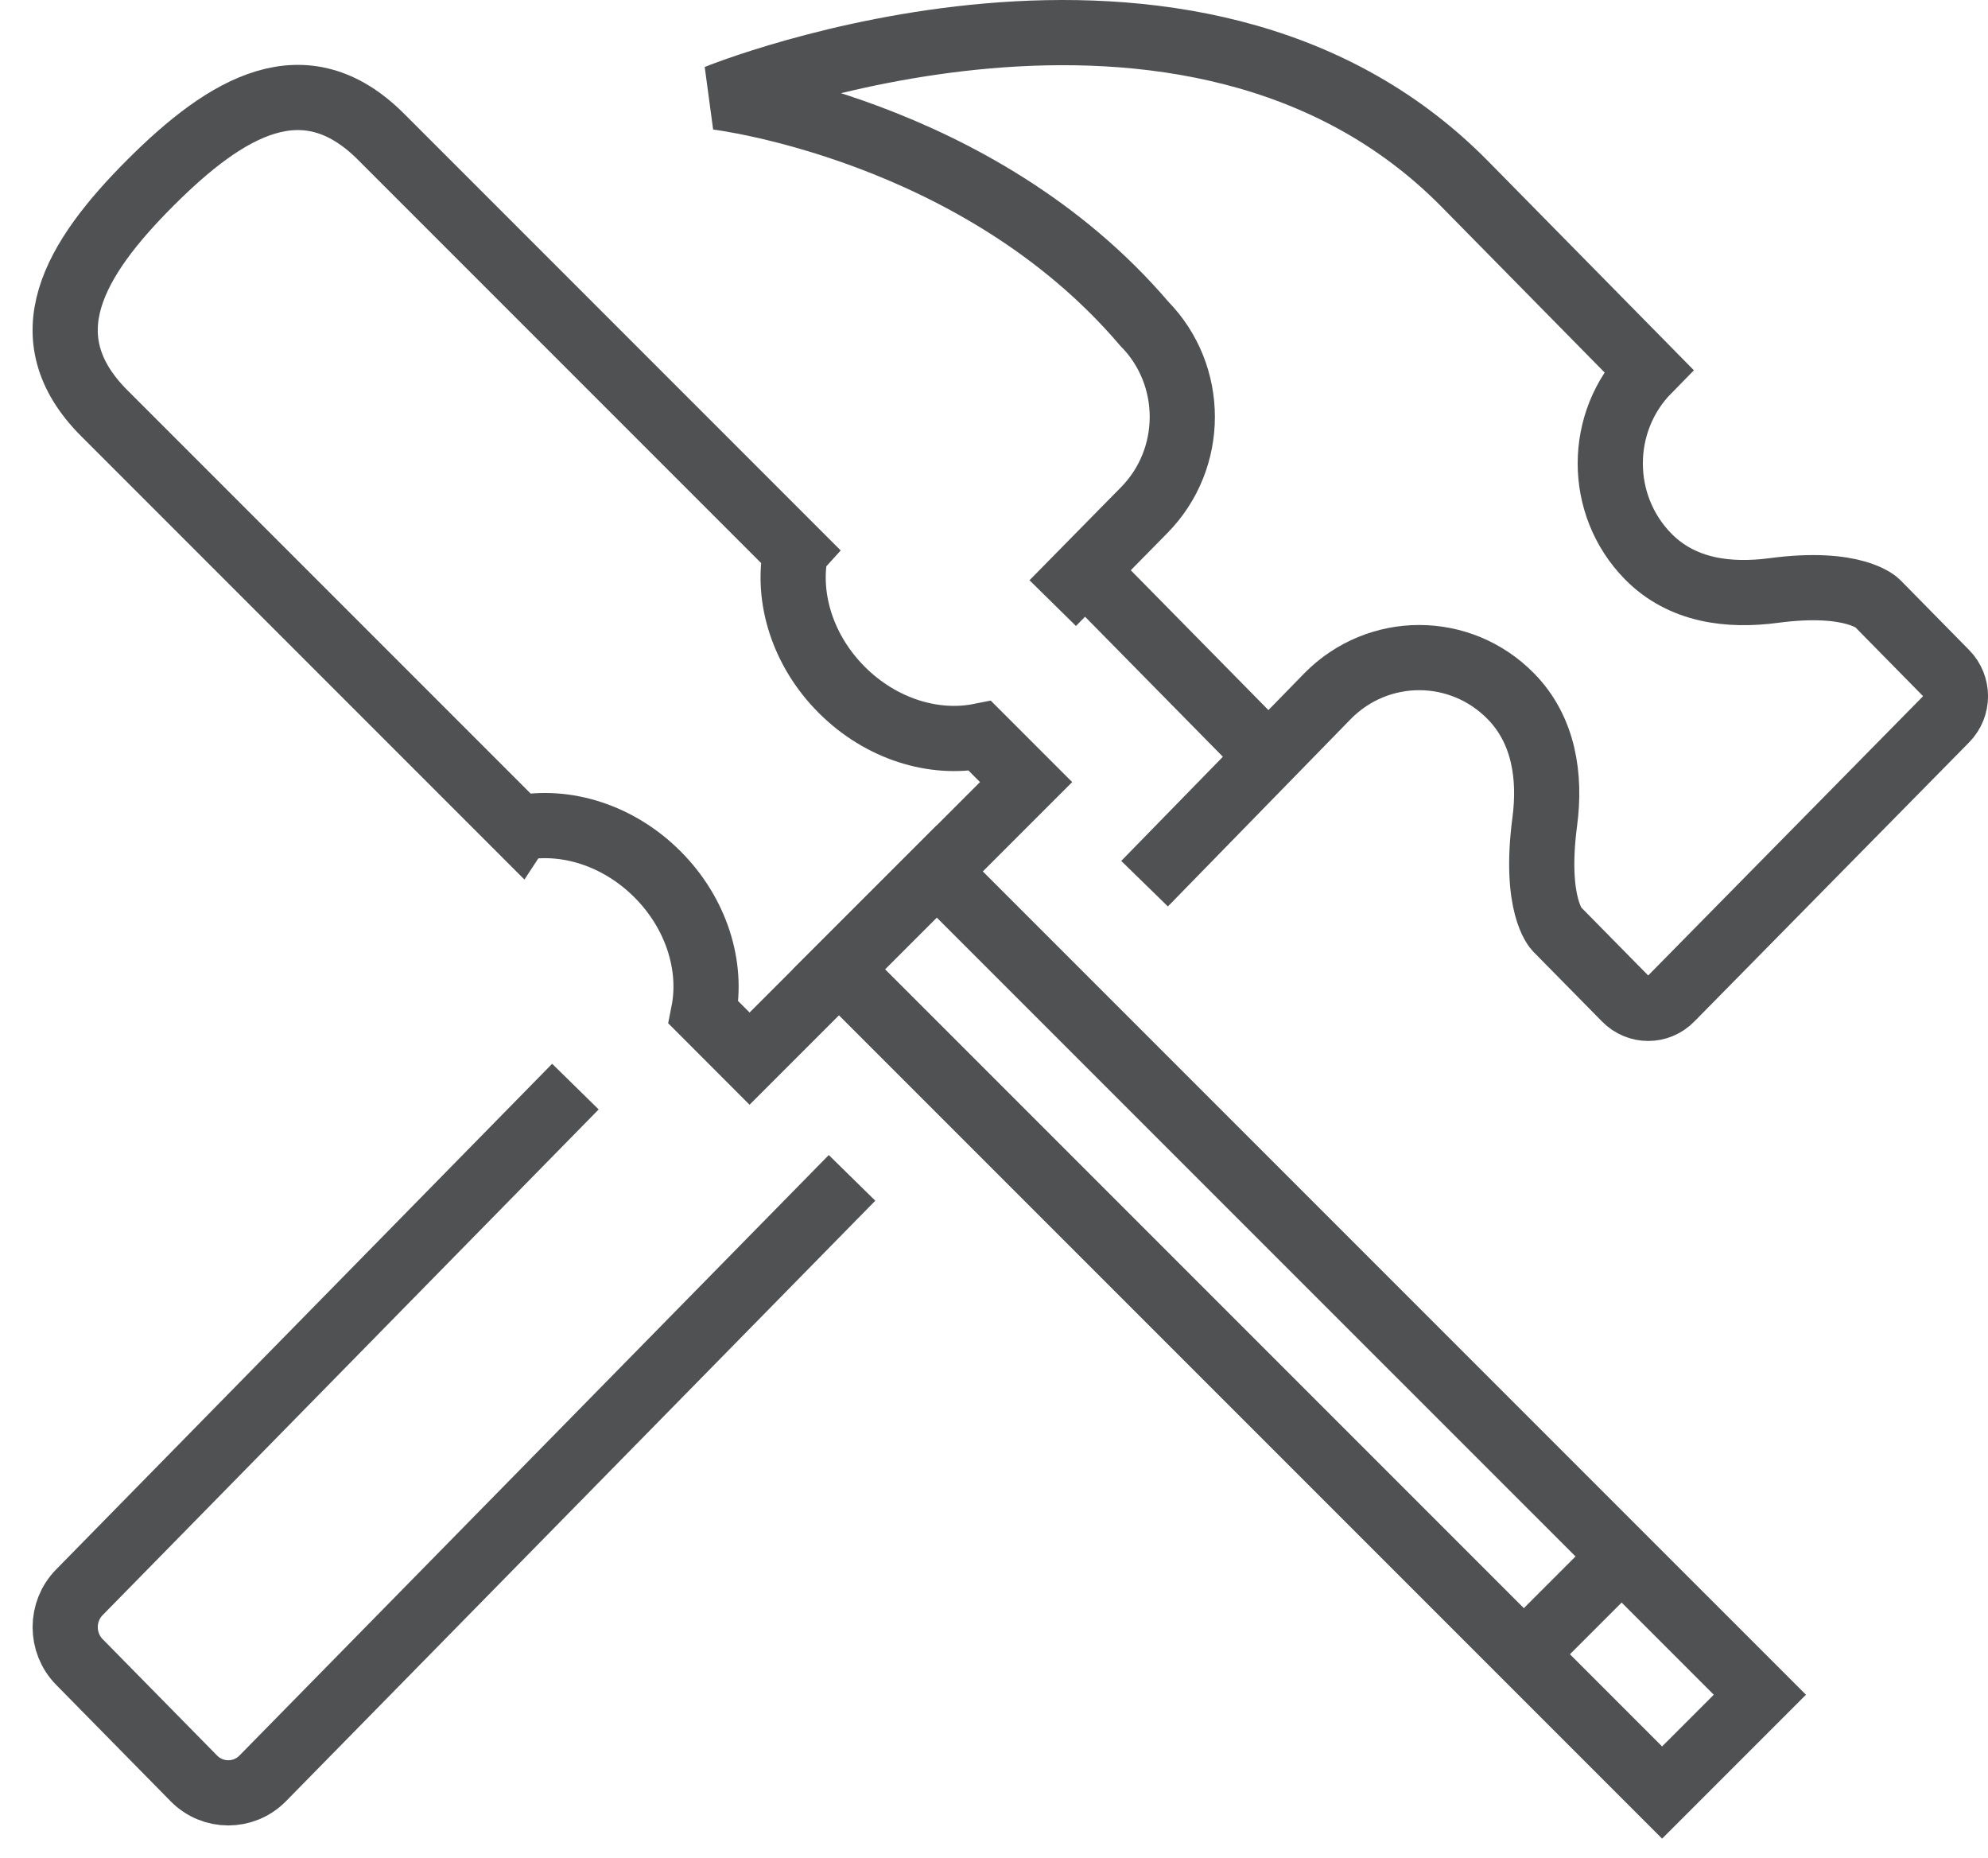
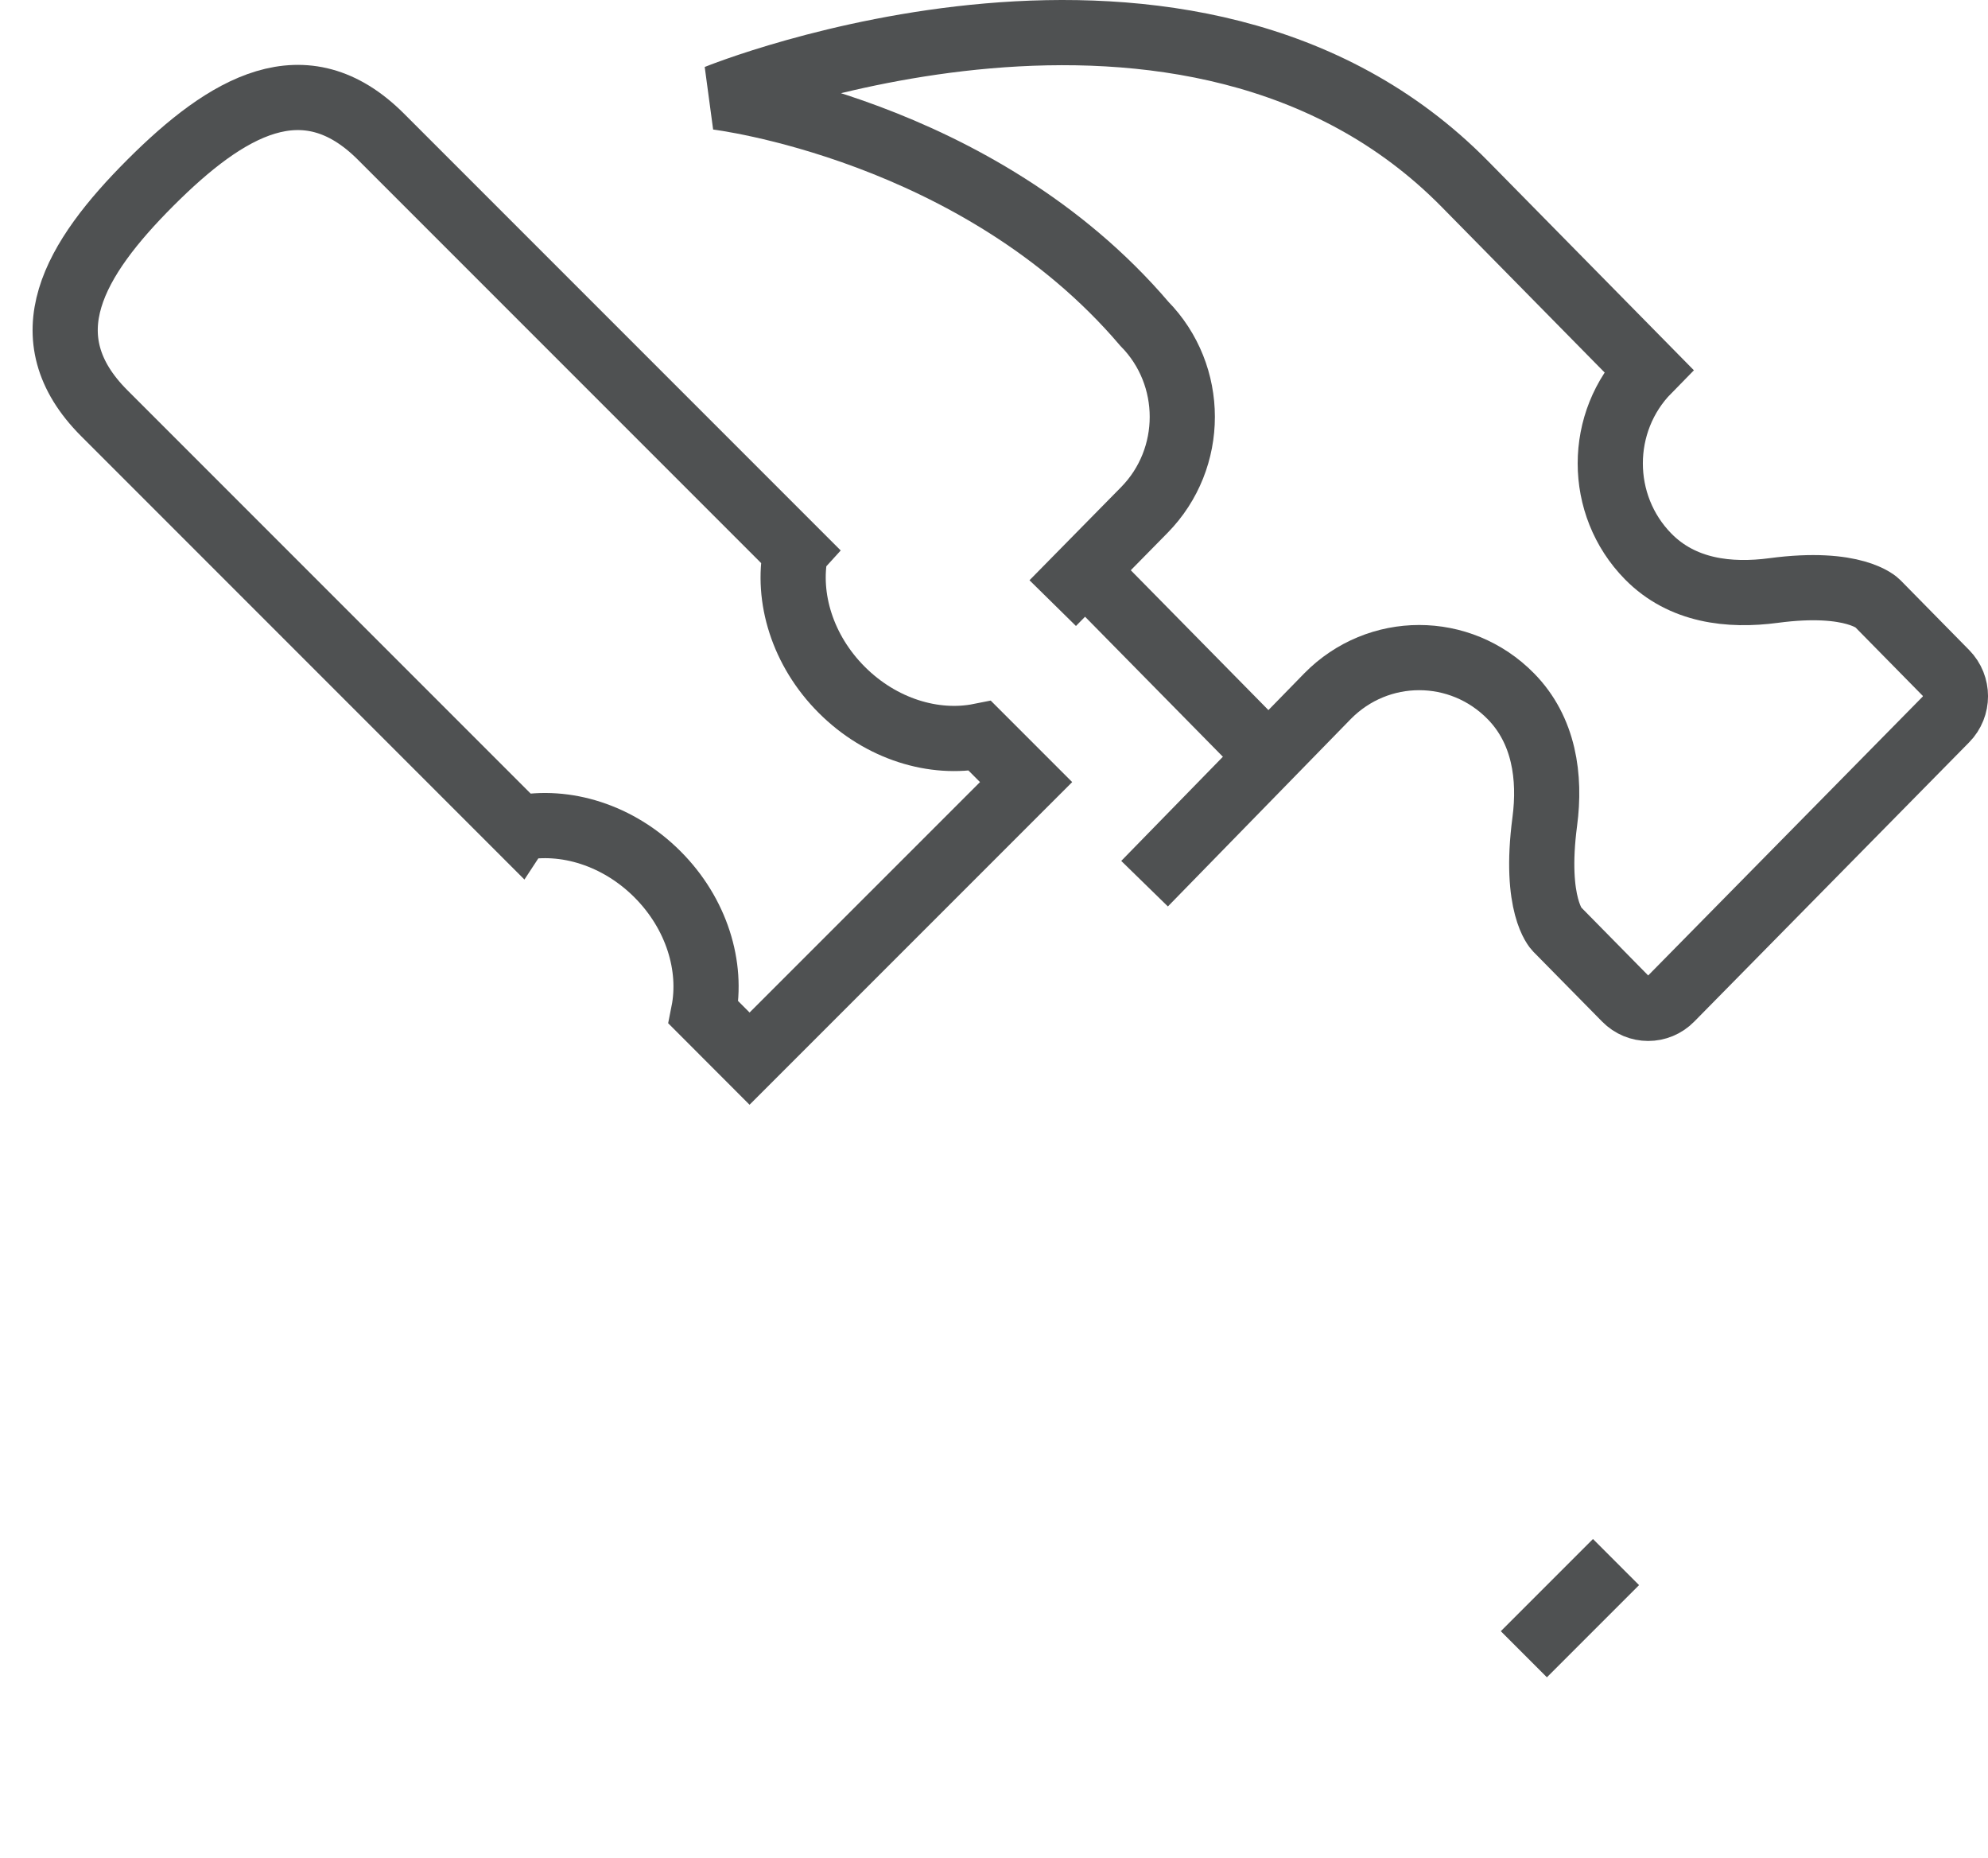
<svg xmlns="http://www.w3.org/2000/svg" width="61px" height="57px" viewBox="0 0 61 57" version="1.1">
  <title>Group</title>
  <desc>Created with Sketch.</desc>
  <defs />
  <g id="Page-1" stroke="none" stroke-width="1" fill="none" fill-rule="evenodd">
    <g id="build" transform="translate(2, 1)" stroke-width="2" stroke="#4F5152">
      <g id="64px-Outline">
        <g id="hammer_screwdriver_2">
          <g id="Group">
            <path d="M36.924,22.213 L31.302,16.502" id="Stroke-1" />
-             <polygon id="Path-2" points="26.743 25.734 52 50.99 49 53.99 23.743 28.734" />
            <polygon id="Path-3" points="44.758 49.748 47.586 46.92" />
            <path d="M33.12,26.109 L38.735,20.356 C40.287,18.779 42.805,18.779 44.356,20.356 C45.383,21.398 45.58,22.842 45.4,24.204 C45.06,26.783 45.762,27.495 45.762,27.495 L47.871,29.637 C48.259,30.033 48.888,30.033 49.275,29.637 L57.709,21.071 C58.098,20.676 58.098,20.037 57.709,19.643 L55.601,17.5 C55.601,17.5 54.898,16.786 52.425,17.115 C51.06,17.297 49.617,17.133 48.573,16.071 C47.022,14.494 47.022,11.938 48.573,10.36 L42.951,4.648 C34.52,-3.92 20,1.981 20,1.981 C20,1.981 28,2.932 33.113,8.932 C34.666,10.51 34.666,13.066 33.113,14.645 L30.302,17.502" id="Path-4" />
-             <path d="M15.656,32.334 L0.437,47.846 C-0.145,48.436 -0.145,49.396 0.437,49.986 L3.95,53.558 C4.531,54.147 5.477,54.147 6.059,53.558 L24.144,35.134" id="Path-5" />
            <path d="M28.07,21.577 C26.662,21.858 25.038,21.372 23.829,20.163 C22.622,18.956 22.133,17.33 22.414,15.921 L22.415,15.92 L9.688,3.192 C7.344,0.849 4.959,2.263 2.615,4.606 C0.273,6.949 -1.141,9.334 1.201,11.677 L13.93,24.406 L13.932,24.403 C15.34,24.124 16.965,24.612 18.172,25.819 C19.381,27.028 19.868,28.651 19.587,30.061 L21,31.476 L29.485,22.992 L28.07,21.577 L28.07,21.577 L28.07,21.577 Z" id="Path-6" />
          </g>
        </g>
      </g>
    </g>
  </g>
</svg>